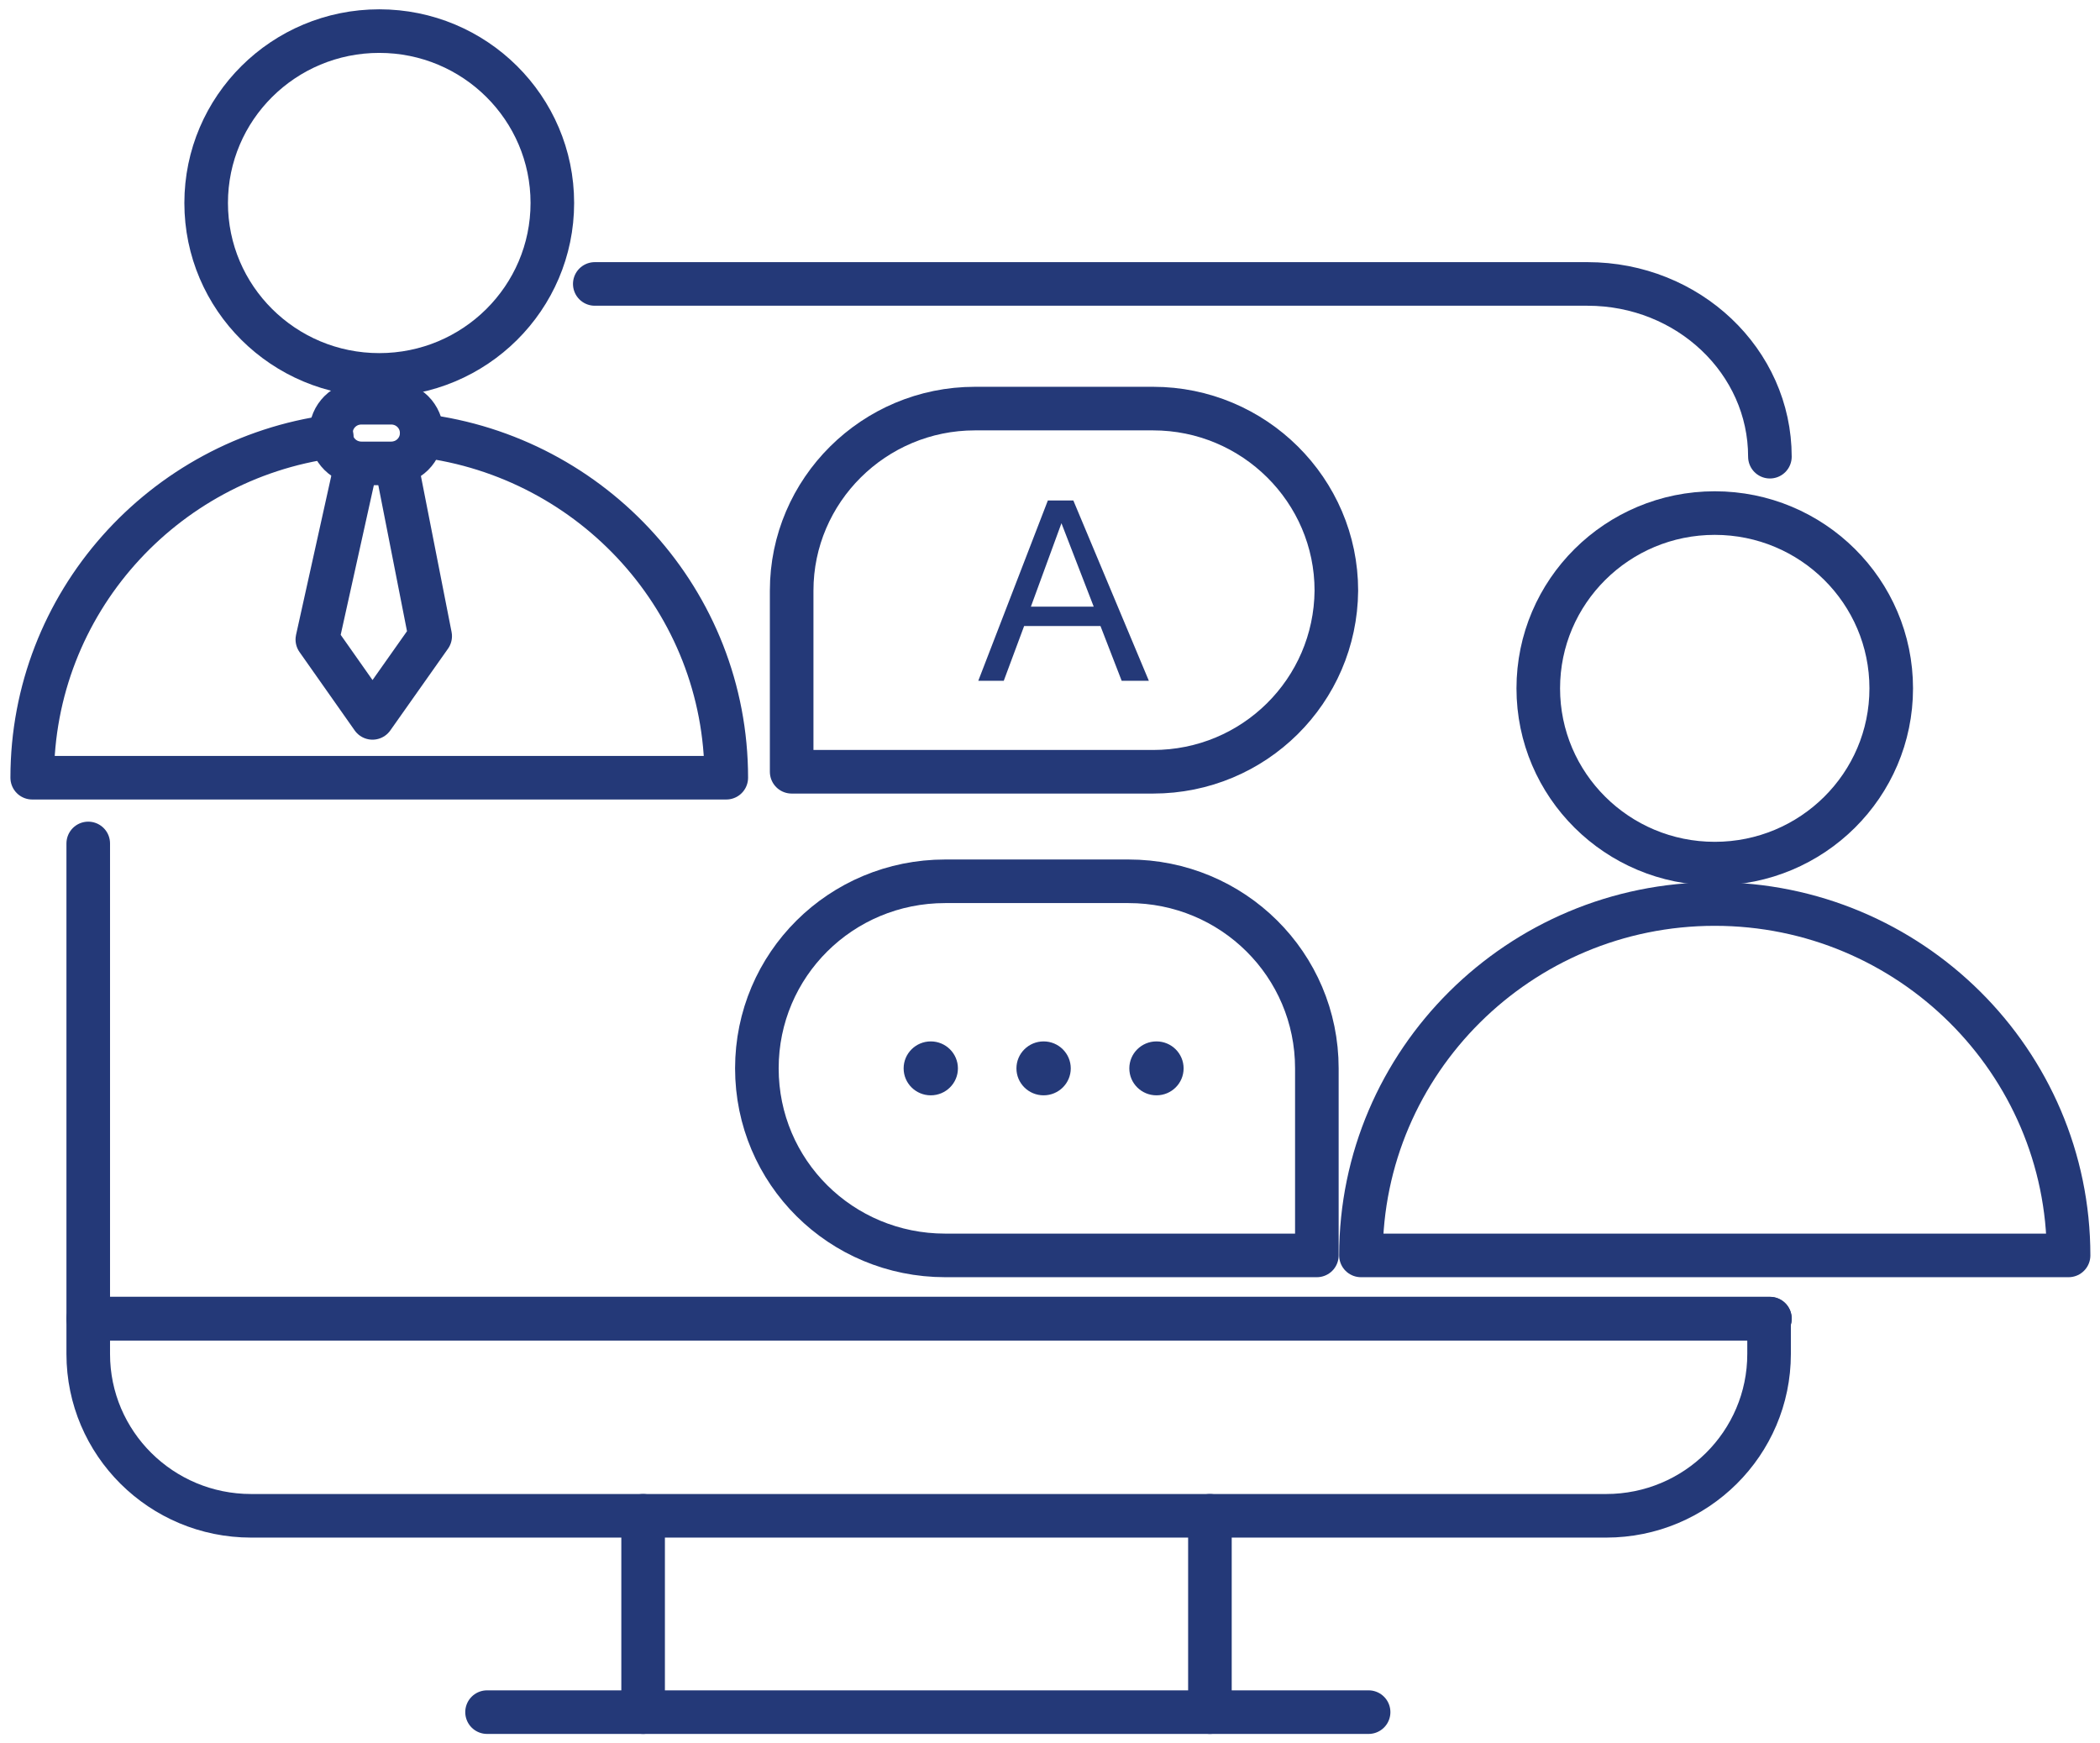
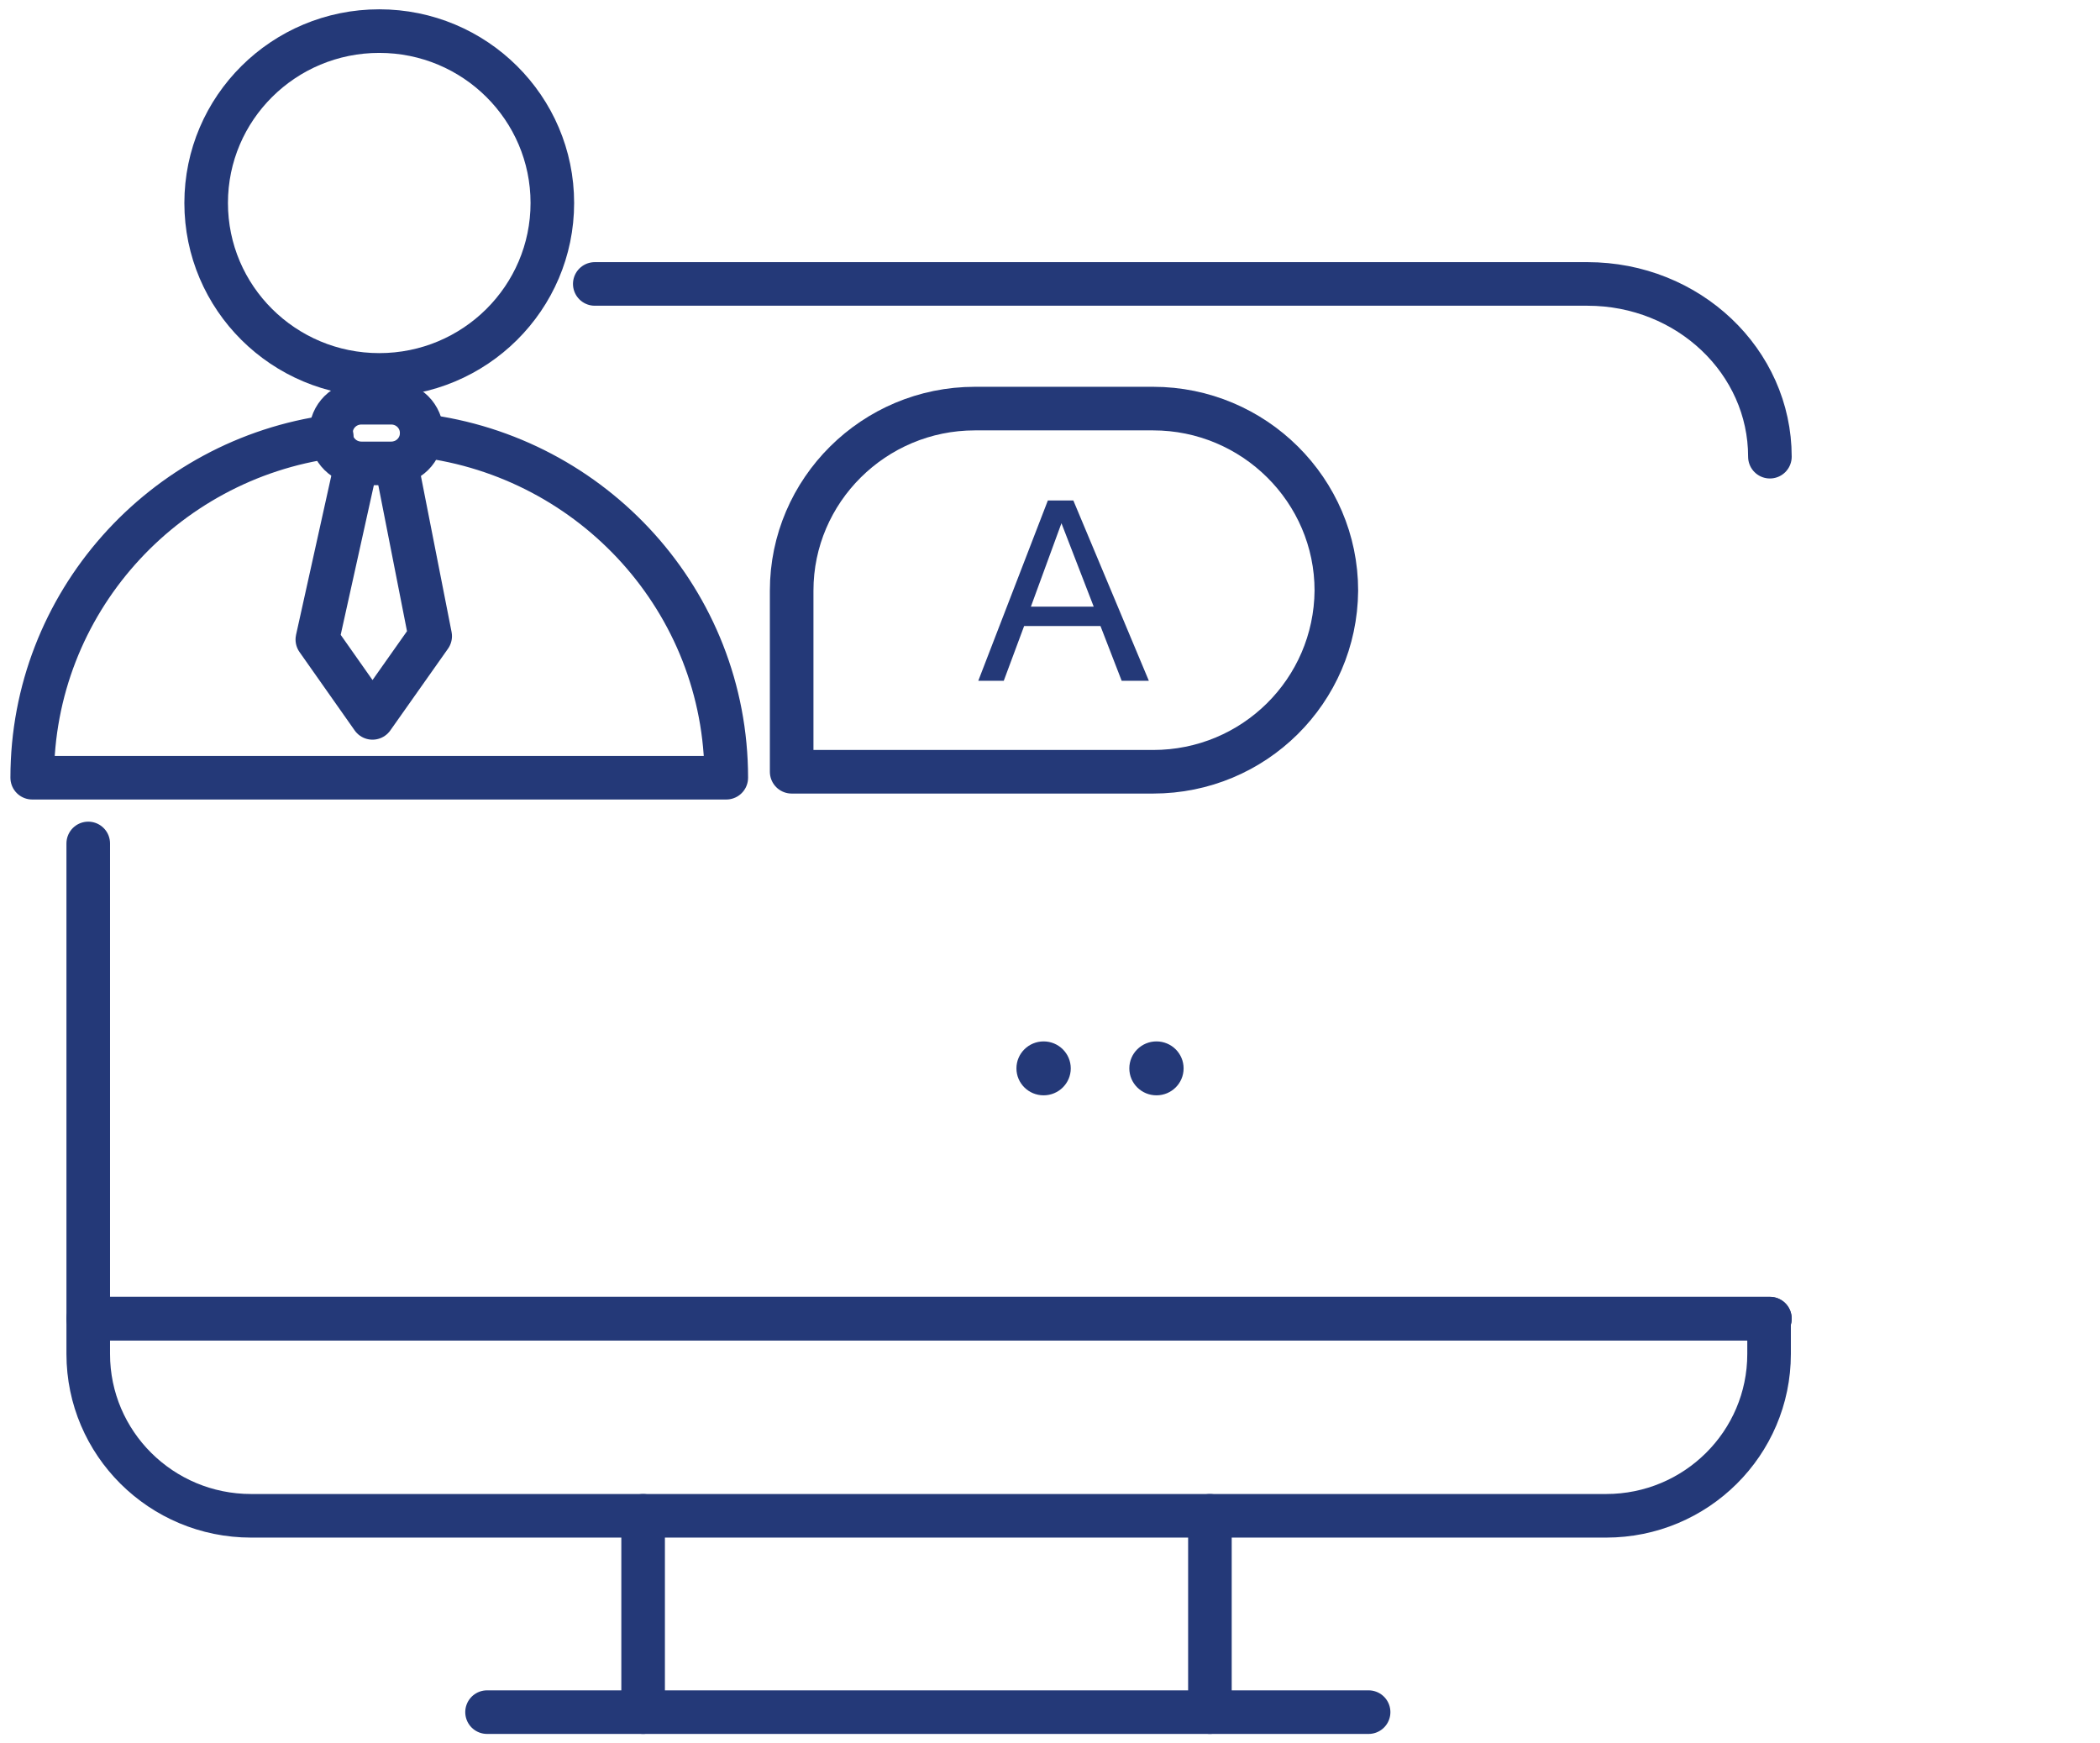
<svg xmlns="http://www.w3.org/2000/svg" width="53" height="44" viewBox="0 0 53 44" fill="none">
  <path d="M44.669 33.279H2.227V34.172C2.227 36.427 4.068 38.256 6.338 38.256H40.536C42.806 38.256 44.648 36.427 44.648 34.172V33.279H44.669Z" stroke="#243978" stroke-width="1.1" stroke-miterlimit="10" stroke-linecap="round" stroke-linejoin="round" />
  <path d="M16.231 38.256V43.211" stroke="#243978" stroke-width="1.1" stroke-miterlimit="10" stroke-linecap="round" stroke-linejoin="round" />
  <path d="M30.536 38.256V43.211" stroke="#243978" stroke-width="1.1" stroke-miterlimit="10" stroke-linecap="round" stroke-linejoin="round" />
  <path d="M12.292 43.211H34.541" stroke="#243978" stroke-width="1.1" stroke-miterlimit="10" stroke-linecap="round" stroke-linejoin="round" />
  <path d="M9.572 9.462C11.984 9.462 13.94 7.519 13.94 5.123C13.94 2.727 11.984 0.785 9.572 0.785C7.159 0.785 5.203 2.727 5.203 5.123C5.203 7.519 7.159 9.462 9.572 9.462Z" stroke="#243978" stroke-width="1.1" stroke-miterlimit="10" stroke-linecap="round" stroke-linejoin="round" />
  <path d="M10.643 10.994C14.968 11.526 18.33 15.184 18.33 19.628H0.813C0.813 15.226 4.111 11.59 8.373 11.015" stroke="#243978" stroke-width="1.1" stroke-miterlimit="10" stroke-linecap="round" stroke-linejoin="round" />
  <path d="M9.872 11.695H9.122C8.694 11.695 8.352 11.355 8.352 10.93C8.352 10.504 8.694 10.164 9.122 10.164H9.872C10.3 10.164 10.643 10.504 10.643 10.93C10.643 11.355 10.3 11.695 9.872 11.695Z" stroke="#243978" stroke-width="1.1" stroke-miterlimit="10" stroke-linecap="round" stroke-linejoin="round" />
  <path d="M10 11.695L10.857 16.055L9.401 18.118L8.009 16.14L8.994 11.695" stroke="#243978" stroke-width="1.1" stroke-miterlimit="10" stroke-linecap="round" stroke-linejoin="round" />
  <path d="M44.669 11.526C44.669 9.123 42.614 7.166 40.065 7.166H32.099H15.011" stroke="#243978" stroke-width="1.1" stroke-miterlimit="10" stroke-linecap="round" stroke-linejoin="round" />
  <path d="M2.227 21.287V33.281H44.669" stroke="#243978" stroke-width="1.1" stroke-miterlimit="10" stroke-linecap="round" stroke-linejoin="round" />
-   <path d="M43.277 21.796C45.737 21.796 47.731 19.816 47.731 17.373C47.731 14.93 45.737 12.949 43.277 12.949C40.817 12.949 38.823 14.93 38.823 17.373C38.823 19.816 40.817 21.796 43.277 21.796Z" stroke="#243978" stroke-width="1.1" stroke-miterlimit="10" stroke-linecap="round" stroke-linejoin="round" />
-   <path d="M52.207 31.684C52.207 26.793 48.203 22.816 43.277 22.816C38.352 22.816 34.348 26.793 34.348 31.684H52.207Z" stroke="#243978" stroke-width="1.1" stroke-miterlimit="10" stroke-linecap="round" stroke-linejoin="round" />
-   <path d="M33.235 31.684H23.855C21.222 31.684 19.102 29.579 19.102 26.963C19.102 24.348 21.222 22.242 23.855 22.242H28.481C31.115 22.242 33.235 24.348 33.235 26.963V31.684V31.684Z" stroke="#243978" stroke-width="1.1" stroke-miterlimit="10" stroke-linecap="round" stroke-linejoin="round" />
-   <path d="M23.491 27.644C23.869 27.644 24.176 27.34 24.176 26.964C24.176 26.588 23.869 26.283 23.491 26.283C23.113 26.283 22.806 26.588 22.806 26.964C22.806 27.34 23.113 27.644 23.491 27.644Z" fill="#243978" />
  <path d="M26.339 27.644C26.717 27.644 27.024 27.34 27.024 26.964C27.024 26.588 26.717 26.283 26.339 26.283C25.96 26.283 25.653 26.588 25.653 26.964C25.653 27.34 25.96 27.644 26.339 27.644Z" fill="#243978" />
  <path d="M29.187 27.644C29.566 27.644 29.872 27.34 29.872 26.964C29.872 26.588 29.566 26.283 29.187 26.283C28.809 26.283 28.502 26.588 28.502 26.964C28.502 27.34 28.809 27.644 29.187 27.644Z" fill="#243978" />
  <path d="M29.102 19.478H19.98V14.906C19.98 12.375 22.057 10.312 24.605 10.312H29.102C31.65 10.312 33.727 12.375 33.727 14.906C33.706 17.437 31.65 19.478 29.102 19.478Z" stroke="#243978" stroke-width="1.1" stroke-miterlimit="10" stroke-linecap="round" stroke-linejoin="round" />
  <path d="M28.995 17.182H28.309L27.774 15.8H25.847L25.333 17.182H24.69L26.446 12.631H27.089L28.995 17.182ZM27.603 15.31L26.789 13.205L26.018 15.31H27.603Z" fill="#243978" />
</svg>